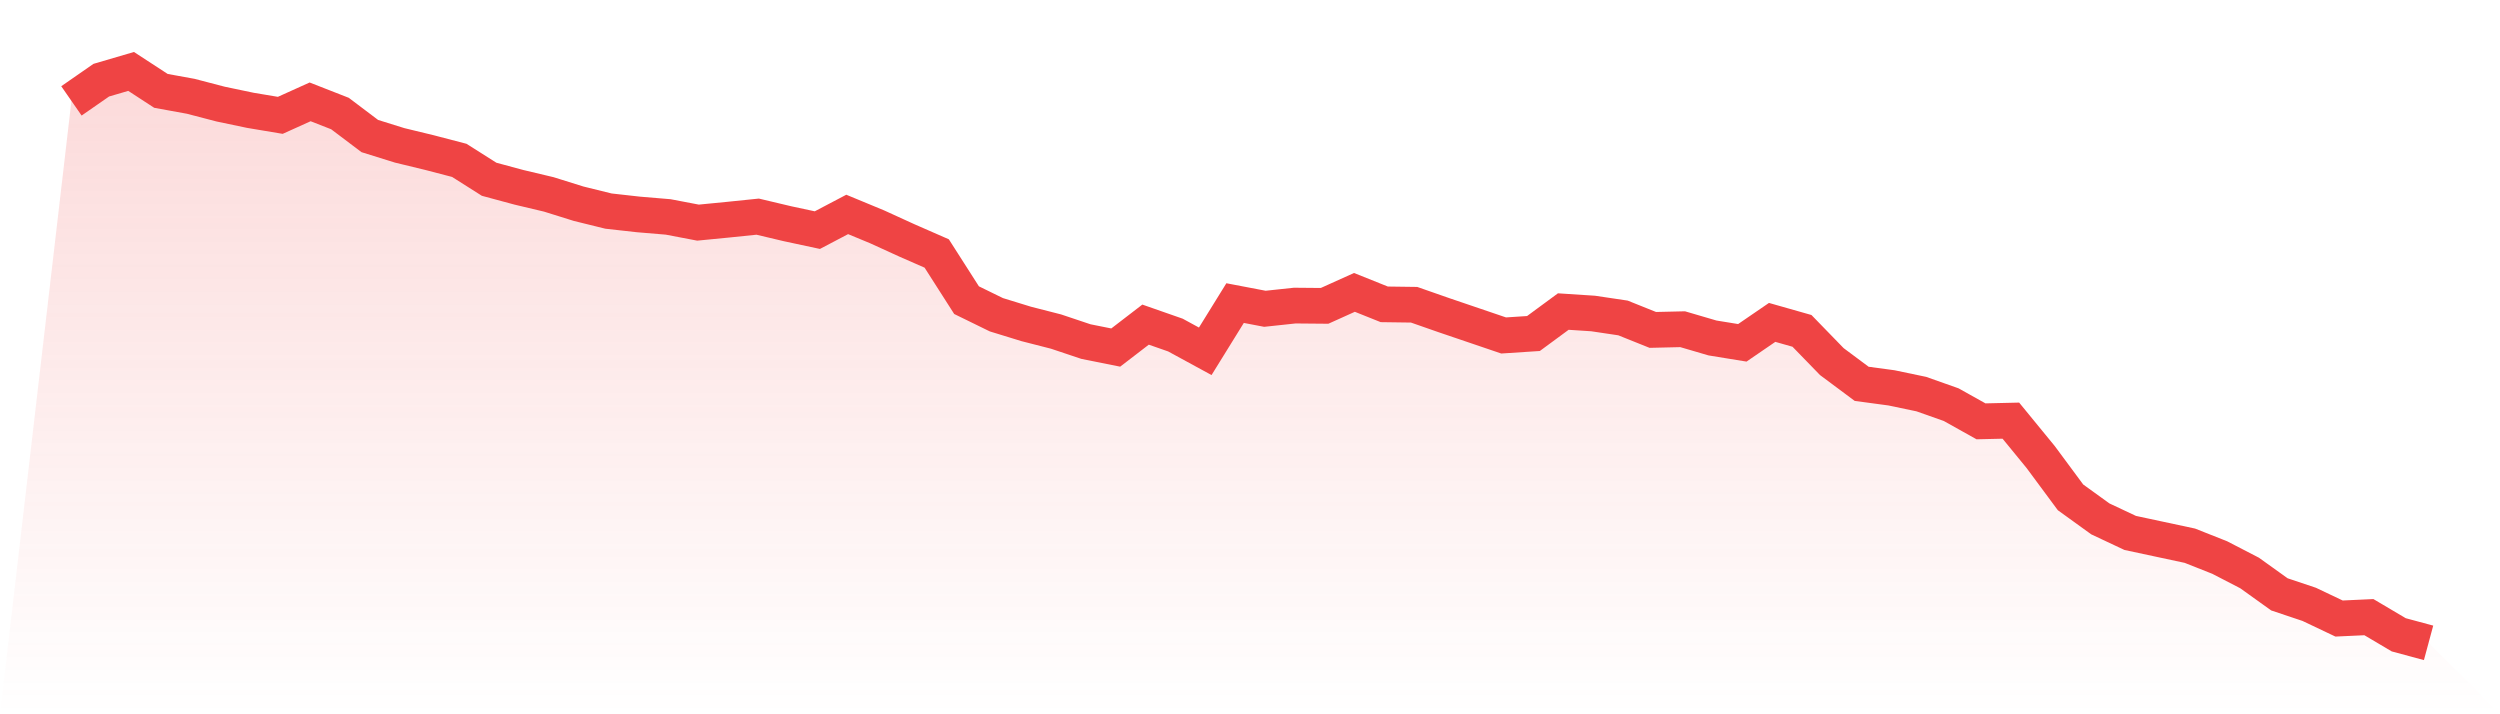
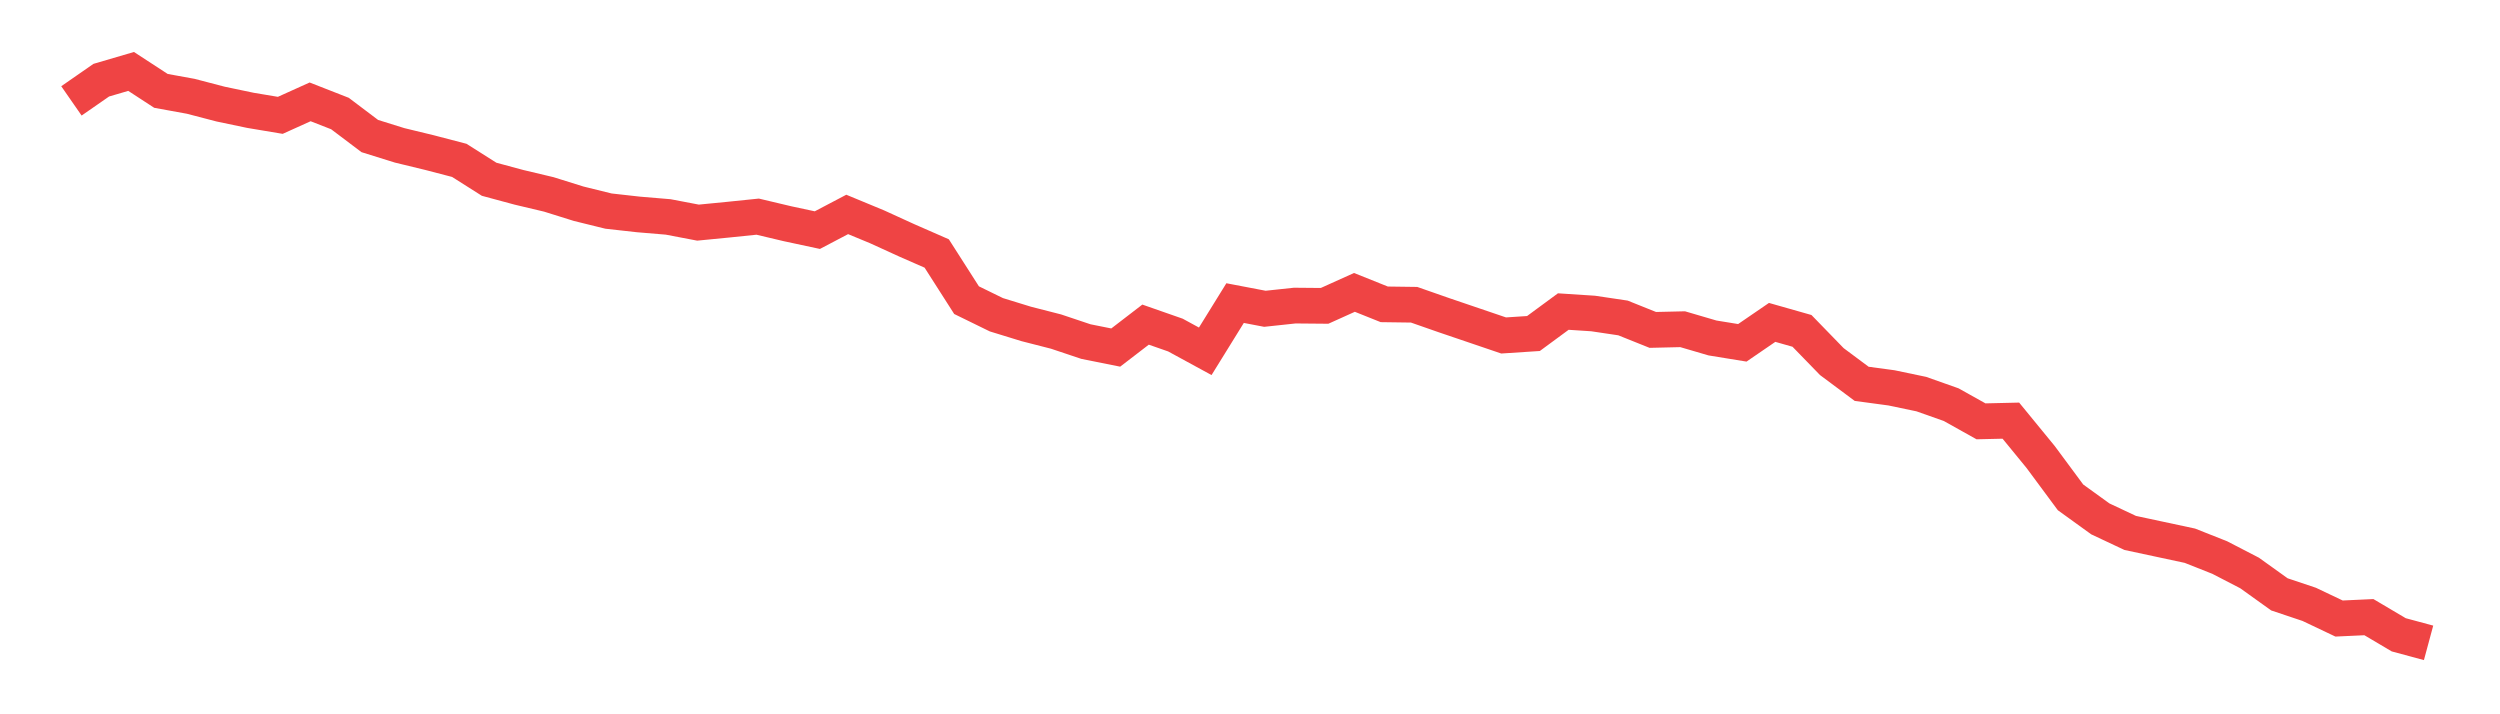
<svg xmlns="http://www.w3.org/2000/svg" viewBox="0 0 140 40">
  <defs>
    <linearGradient id="gradient" x1="0" x2="0" y1="0" y2="1">
      <stop offset="0%" stop-color="#ef4444" stop-opacity="0.2" />
      <stop offset="100%" stop-color="#ef4444" stop-opacity="0" />
    </linearGradient>
  </defs>
-   <path d="M4,5.65 L4,5.65 L5.671,4.49 L7.342,4 L9.013,5.089 L10.684,5.393 L12.354,5.829 L14.025,6.179 L15.696,6.459 L17.367,5.704 L19.038,6.358 L20.709,7.619 L22.38,8.14 L24.051,8.545 L25.722,8.981 L27.392,10.039 L29.063,10.49 L30.734,10.887 L32.405,11.409 L34.076,11.821 L35.747,12.008 L37.418,12.148 L39.089,12.467 L40.759,12.304 L42.43,12.132 L44.101,12.529 L45.772,12.887 L47.443,12.008 L49.114,12.7 L50.785,13.463 L52.456,14.195 L54.127,16.809 L55.797,17.626 L57.468,18.14 L59.139,18.568 L60.81,19.128 L62.481,19.463 L64.152,18.179 L65.823,18.763 L67.494,19.673 L69.165,16.973 L70.835,17.292 L72.506,17.113 L74.177,17.128 L75.848,16.374 L77.519,17.043 L79.19,17.066 L80.861,17.65 L82.532,18.218 L84.203,18.786 L85.873,18.677 L87.544,17.447 L89.215,17.556 L90.886,17.805 L92.557,18.475 L94.228,18.436 L95.899,18.926 L97.57,19.198 L99.24,18.054 L100.911,18.529 L102.582,20.249 L104.253,21.494 L105.924,21.72 L107.595,22.07 L109.266,22.661 L110.937,23.595 L112.608,23.556 L114.278,25.595 L115.949,27.852 L117.62,29.058 L119.291,29.844 L120.962,30.202 L122.633,30.56 L124.304,31.222 L125.975,32.086 L127.646,33.284 L129.316,33.844 L130.987,34.638 L132.658,34.56 L134.329,35.549 L136,36 L140,40 L0,40 z" fill="url(#gradient)" />
  <path d="M4,5.65 L4,5.65 L5.671,4.49 L7.342,4 L9.013,5.089 L10.684,5.393 L12.354,5.829 L14.025,6.179 L15.696,6.459 L17.367,5.704 L19.038,6.358 L20.709,7.619 L22.38,8.14 L24.051,8.545 L25.722,8.981 L27.392,10.039 L29.063,10.49 L30.734,10.887 L32.405,11.409 L34.076,11.821 L35.747,12.008 L37.418,12.148 L39.089,12.467 L40.759,12.304 L42.43,12.132 L44.101,12.529 L45.772,12.887 L47.443,12.008 L49.114,12.7 L50.785,13.463 L52.456,14.195 L54.127,16.809 L55.797,17.626 L57.468,18.14 L59.139,18.568 L60.81,19.128 L62.481,19.463 L64.152,18.179 L65.823,18.763 L67.494,19.673 L69.165,16.973 L70.835,17.292 L72.506,17.113 L74.177,17.128 L75.848,16.374 L77.519,17.043 L79.19,17.066 L80.861,17.65 L82.532,18.218 L84.203,18.786 L85.873,18.677 L87.544,17.447 L89.215,17.556 L90.886,17.805 L92.557,18.475 L94.228,18.436 L95.899,18.926 L97.57,19.198 L99.24,18.054 L100.911,18.529 L102.582,20.249 L104.253,21.494 L105.924,21.72 L107.595,22.07 L109.266,22.661 L110.937,23.595 L112.608,23.556 L114.278,25.595 L115.949,27.852 L117.62,29.058 L119.291,29.844 L120.962,30.202 L122.633,30.56 L124.304,31.222 L125.975,32.086 L127.646,33.284 L129.316,33.844 L130.987,34.638 L132.658,34.56 L134.329,35.549 L136,36" fill="none" stroke="#ef4444" stroke-width="2" />
</svg>